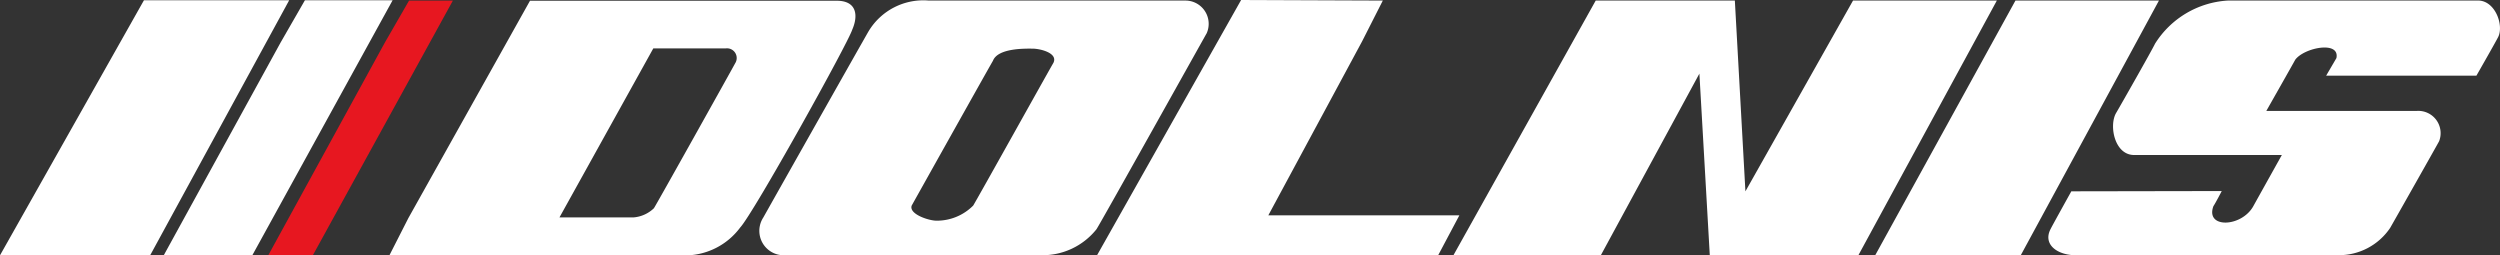
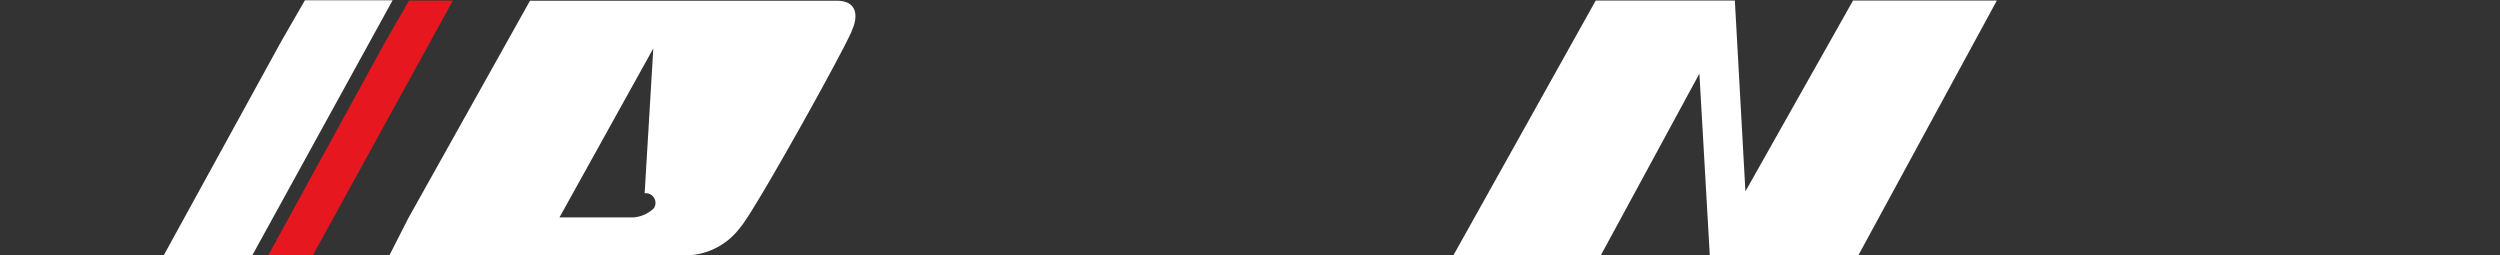
<svg xmlns="http://www.w3.org/2000/svg" width="186" height="19" viewBox="0 0 186 19">
  <rect x="0" y="0" width="186" height="19" fill="#333333" stroke="none" />
  <g id="Logo" transform="translate(-141.002 -1530.859)">
-     <path id="Path_13" data-name="Path 13" d="M590.5,1531.143a4.751,4.751,0,0,0-4.484,2.286c-.29.491-7.661,13.538-7.826,13.845a1.817,1.817,0,0,0,1.653,2.814c1.056,0,18.323.021,18.986,0a5.135,5.135,0,0,0,4.144-1.933c.29-.43,7.93-14.111,8.2-14.583a1.731,1.731,0,0,0-1.624-2.429Zm4.771,4.478c-.248.41-5.818,10.363-6.046,10.773-.228.635,1.263,1.126,1.843,1.126a3.808,3.808,0,0,0,2.733-1.126c.373-.614,5.715-10.2,5.963-10.609.373-.738-.973-1.065-1.553-1.065-.5,0-2.567-.061-2.94.9Z" transform="translate(-380.392 -0.242)" fill="#fff" fill-rule="evenodd" />
-     <path id="Path_14" data-name="Path 14" d="M782.569,1530.859l-10.717,18.987h25.379l1.575-2.964H784.592l6.977-12.944,1.543-3.038Z" transform="translate(-549.228 0)" fill="#fff" fill-rule="evenodd" />
-     <path id="Path_15" data-name="Path 15" d="M1219.35,1550.125h10.829l10.279-18.945h-10.676Z" transform="translate(-938.83 -0.28)" fill="#fff" fill-rule="evenodd" />
    <g id="Group_1" data-name="Group 1" transform="translate(249.139 1530.898)">
-       <path id="Path_16" data-name="Path 16" d="M1350.8,1531.163h-18.551a6.871,6.871,0,0,0-5.4,3.215c-.207.45-2.609,4.67-2.9,5.161-.539.942-.1,3.175,1.407,3.113h10.932s-2.071,3.707-2.112,3.789c-.869,1.6-3.6,1.7-2.981.02.165-.246.621-1.126.621-1.126l-11.191.02s-1.47,2.642-1.532,2.786c-.642,1.188.549,2.048,2.1,1.966h19.3a4.6,4.6,0,0,0,3.851-2.028c.062-.1,3.541-6.246,3.644-6.451a1.659,1.659,0,0,0-1.677-2.253h-11.18s2.07-3.646,2.153-3.81c.663-.9,3.333-1.434,3.064-.123-.083.143-.766,1.311-.766,1.311h11.18s1.325-2.314,1.615-2.868C1352.835,1532.985,1352.13,1531.081,1350.8,1531.163Z" transform="translate(-1274.655 -1531.16)" fill="#fff" fill-rule="evenodd" />
      <path id="Path_17" data-name="Path 17" d="M998.572,1545.374l-.786-14.194H987.434l-10.584,18.945h10.967l7.331-13.51.773,13.51h11.057l10.3-18.945h-10.7Z" transform="translate(-976.85 -1531.177)" fill="#fff" fill-rule="evenodd" />
    </g>
-     <path id="Path_18" data-name="Path 18" d="M364.909,1550.235h22.169a5.135,5.135,0,0,0,3.931-2.073c1-1.072,8.027-13.716,8.34-14.727.417-.949.417-2.145-1.168-2.145H375.371l-9.049,16.17Zm19.636-15.4-6.981,12.574h5.525a2.473,2.473,0,0,0,1.5-.681c.125-.165,5.918-10.532,6.043-10.78a.723.723,0,0,0-.688-1.114Z" transform="translate(-194.937 -0.376)" fill="#fff" fill-rule="evenodd" />
+     <path id="Path_18" data-name="Path 18" d="M364.909,1550.235h22.169a5.135,5.135,0,0,0,3.931-2.073c1-1.072,8.027-13.716,8.34-14.727.417-.949.417-2.145-1.168-2.145H375.371l-9.049,16.17Zm19.636-15.4-6.981,12.574h5.525a2.473,2.473,0,0,0,1.5-.681a.723.723,0,0,0-.688-1.114Z" transform="translate(-194.937 -0.376)" fill="#fff" fill-rule="evenodd" />
    <path id="Path_19" data-name="Path 19" d="M305.681,1531.218l-1.794,3.113-8.683,15.84h3.317l10.422-18.953Z" transform="translate(-134.247 -0.313)" fill="#e71720" fill-rule="evenodd" />
-     <path id="Path_20" data-name="Path 20" d="M151.712,1531.008,141,1549.988h11.171l10.347-18.981Z" transform="translate(0 -0.13)" fill="#fff" fill-rule="evenodd" />
    <path id="Path_21" data-name="Path 21" d="M252.2,1531h-6.525l-1.806,3.14-8.7,15.84,6.6-.021Z" transform="translate(-81.988 -0.121)" fill="#fff" fill-rule="evenodd" />
  </g>
</svg>